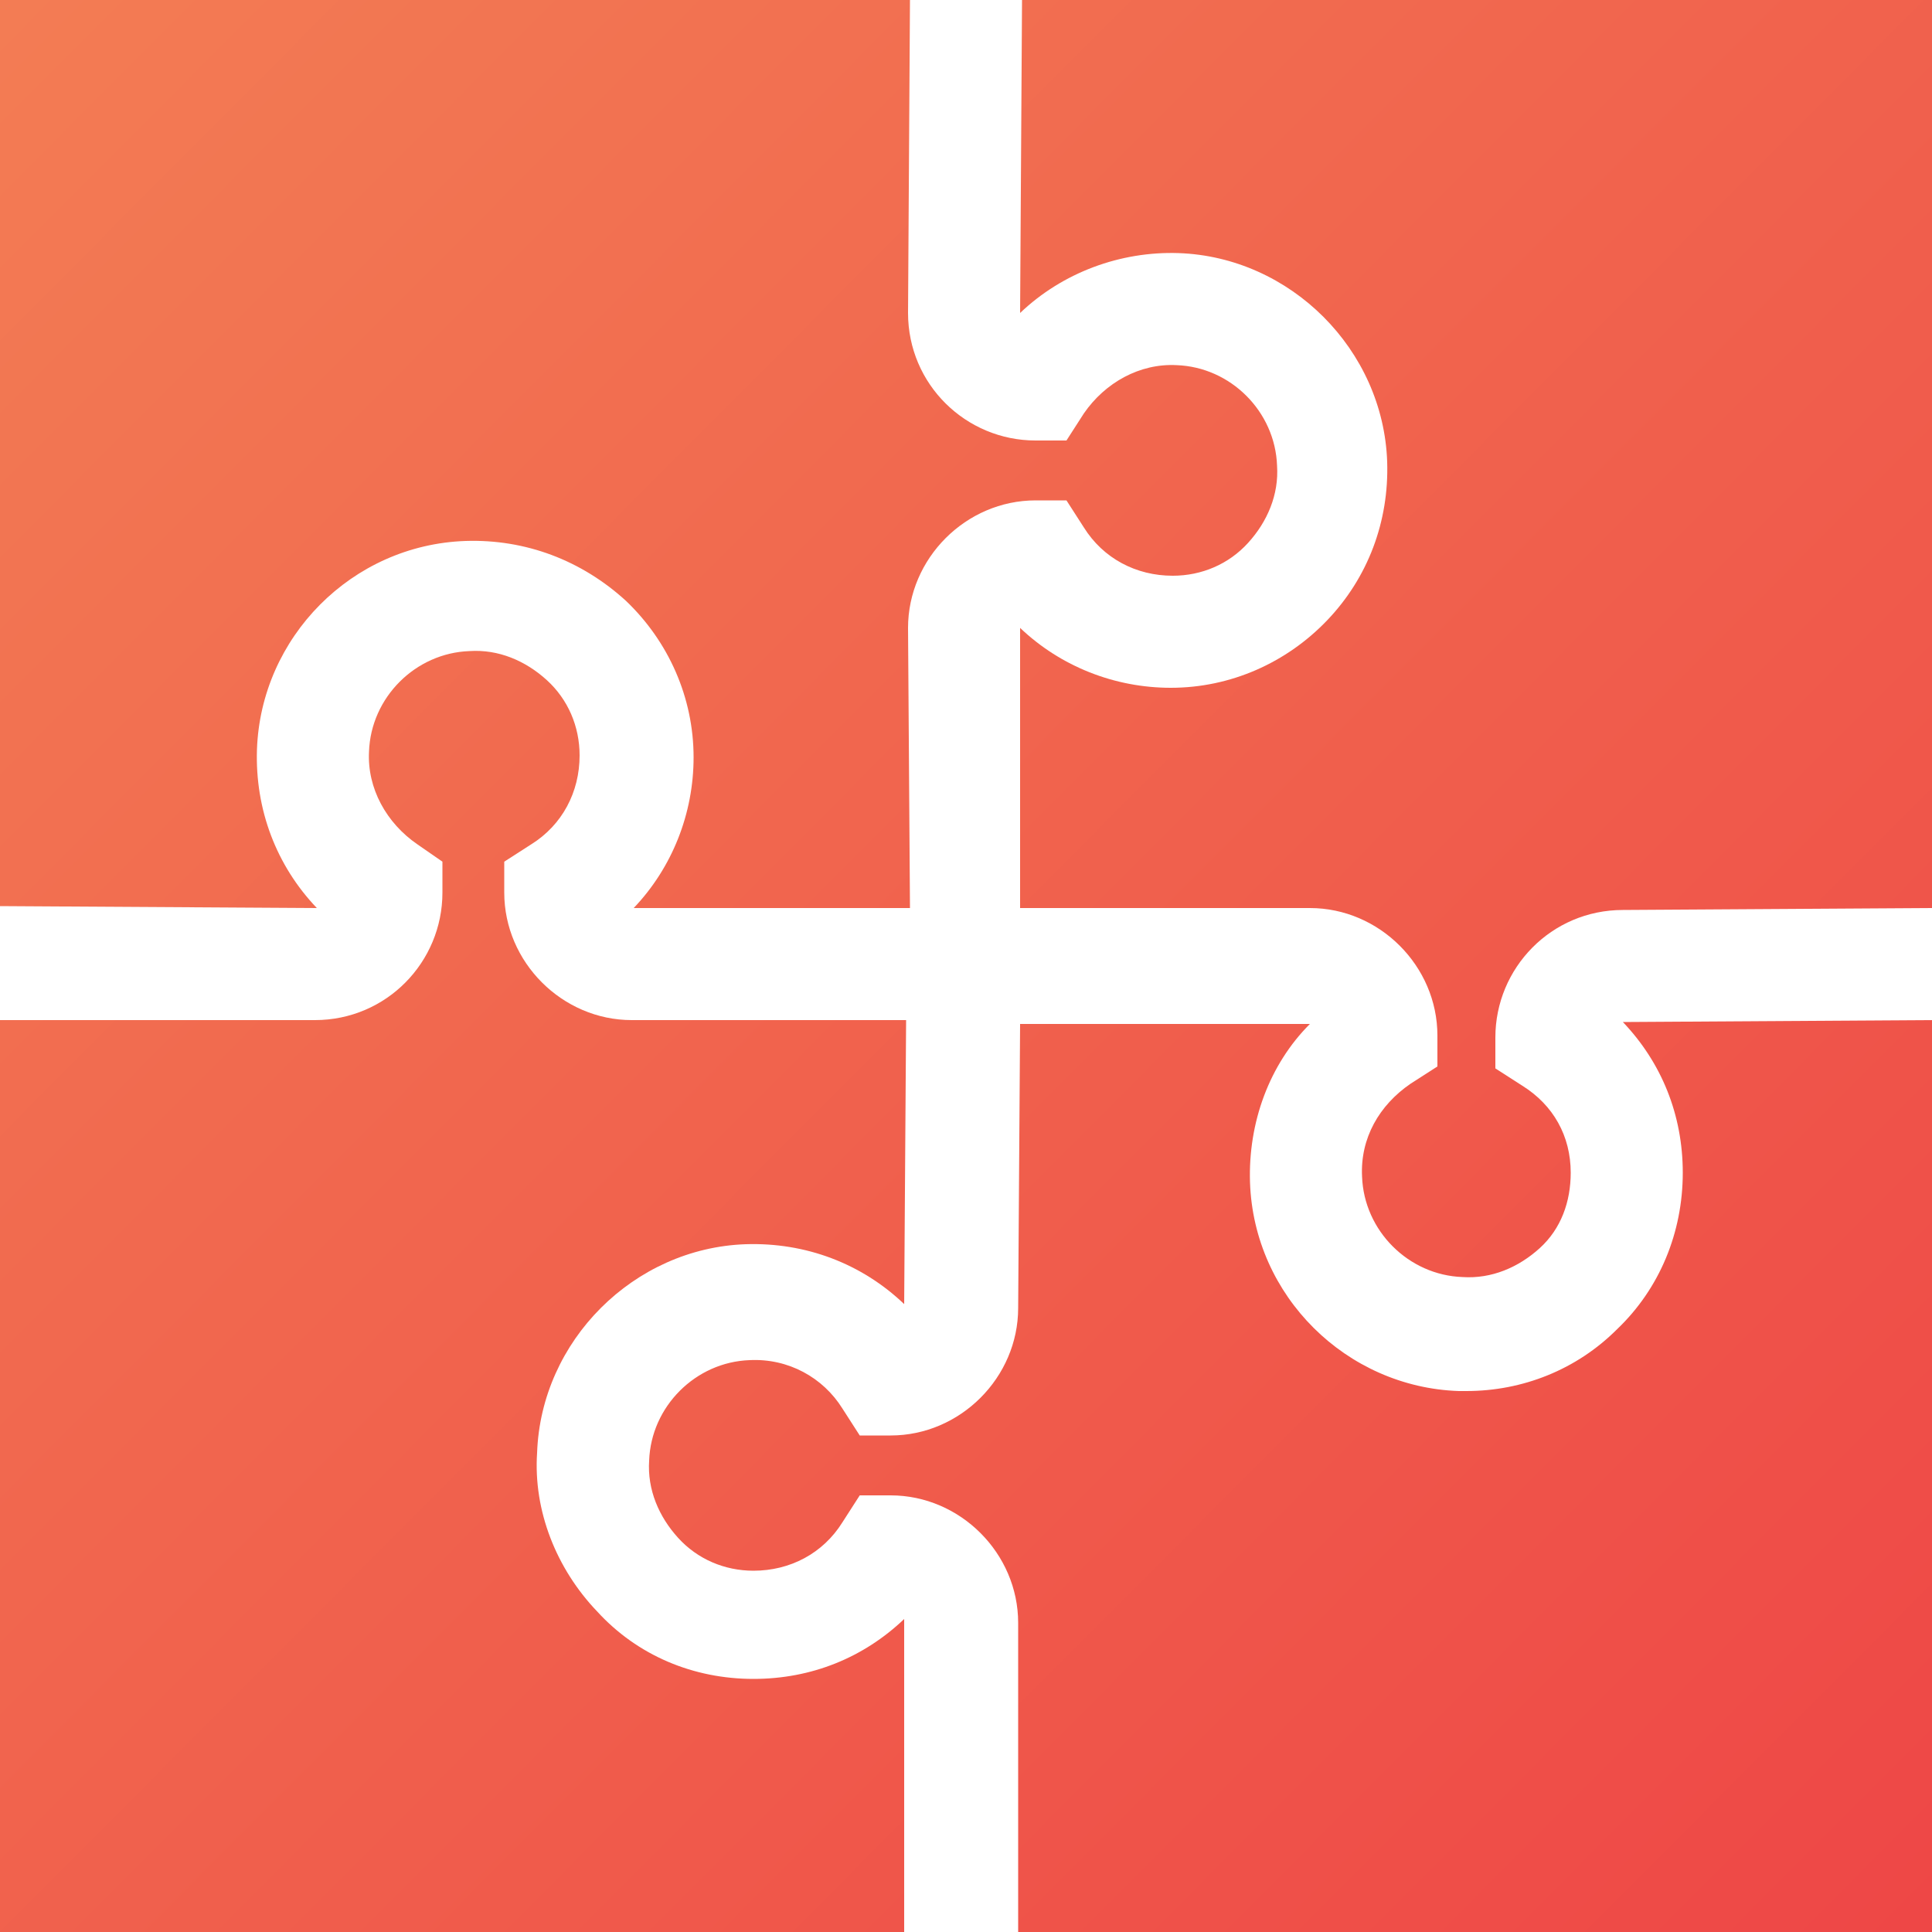
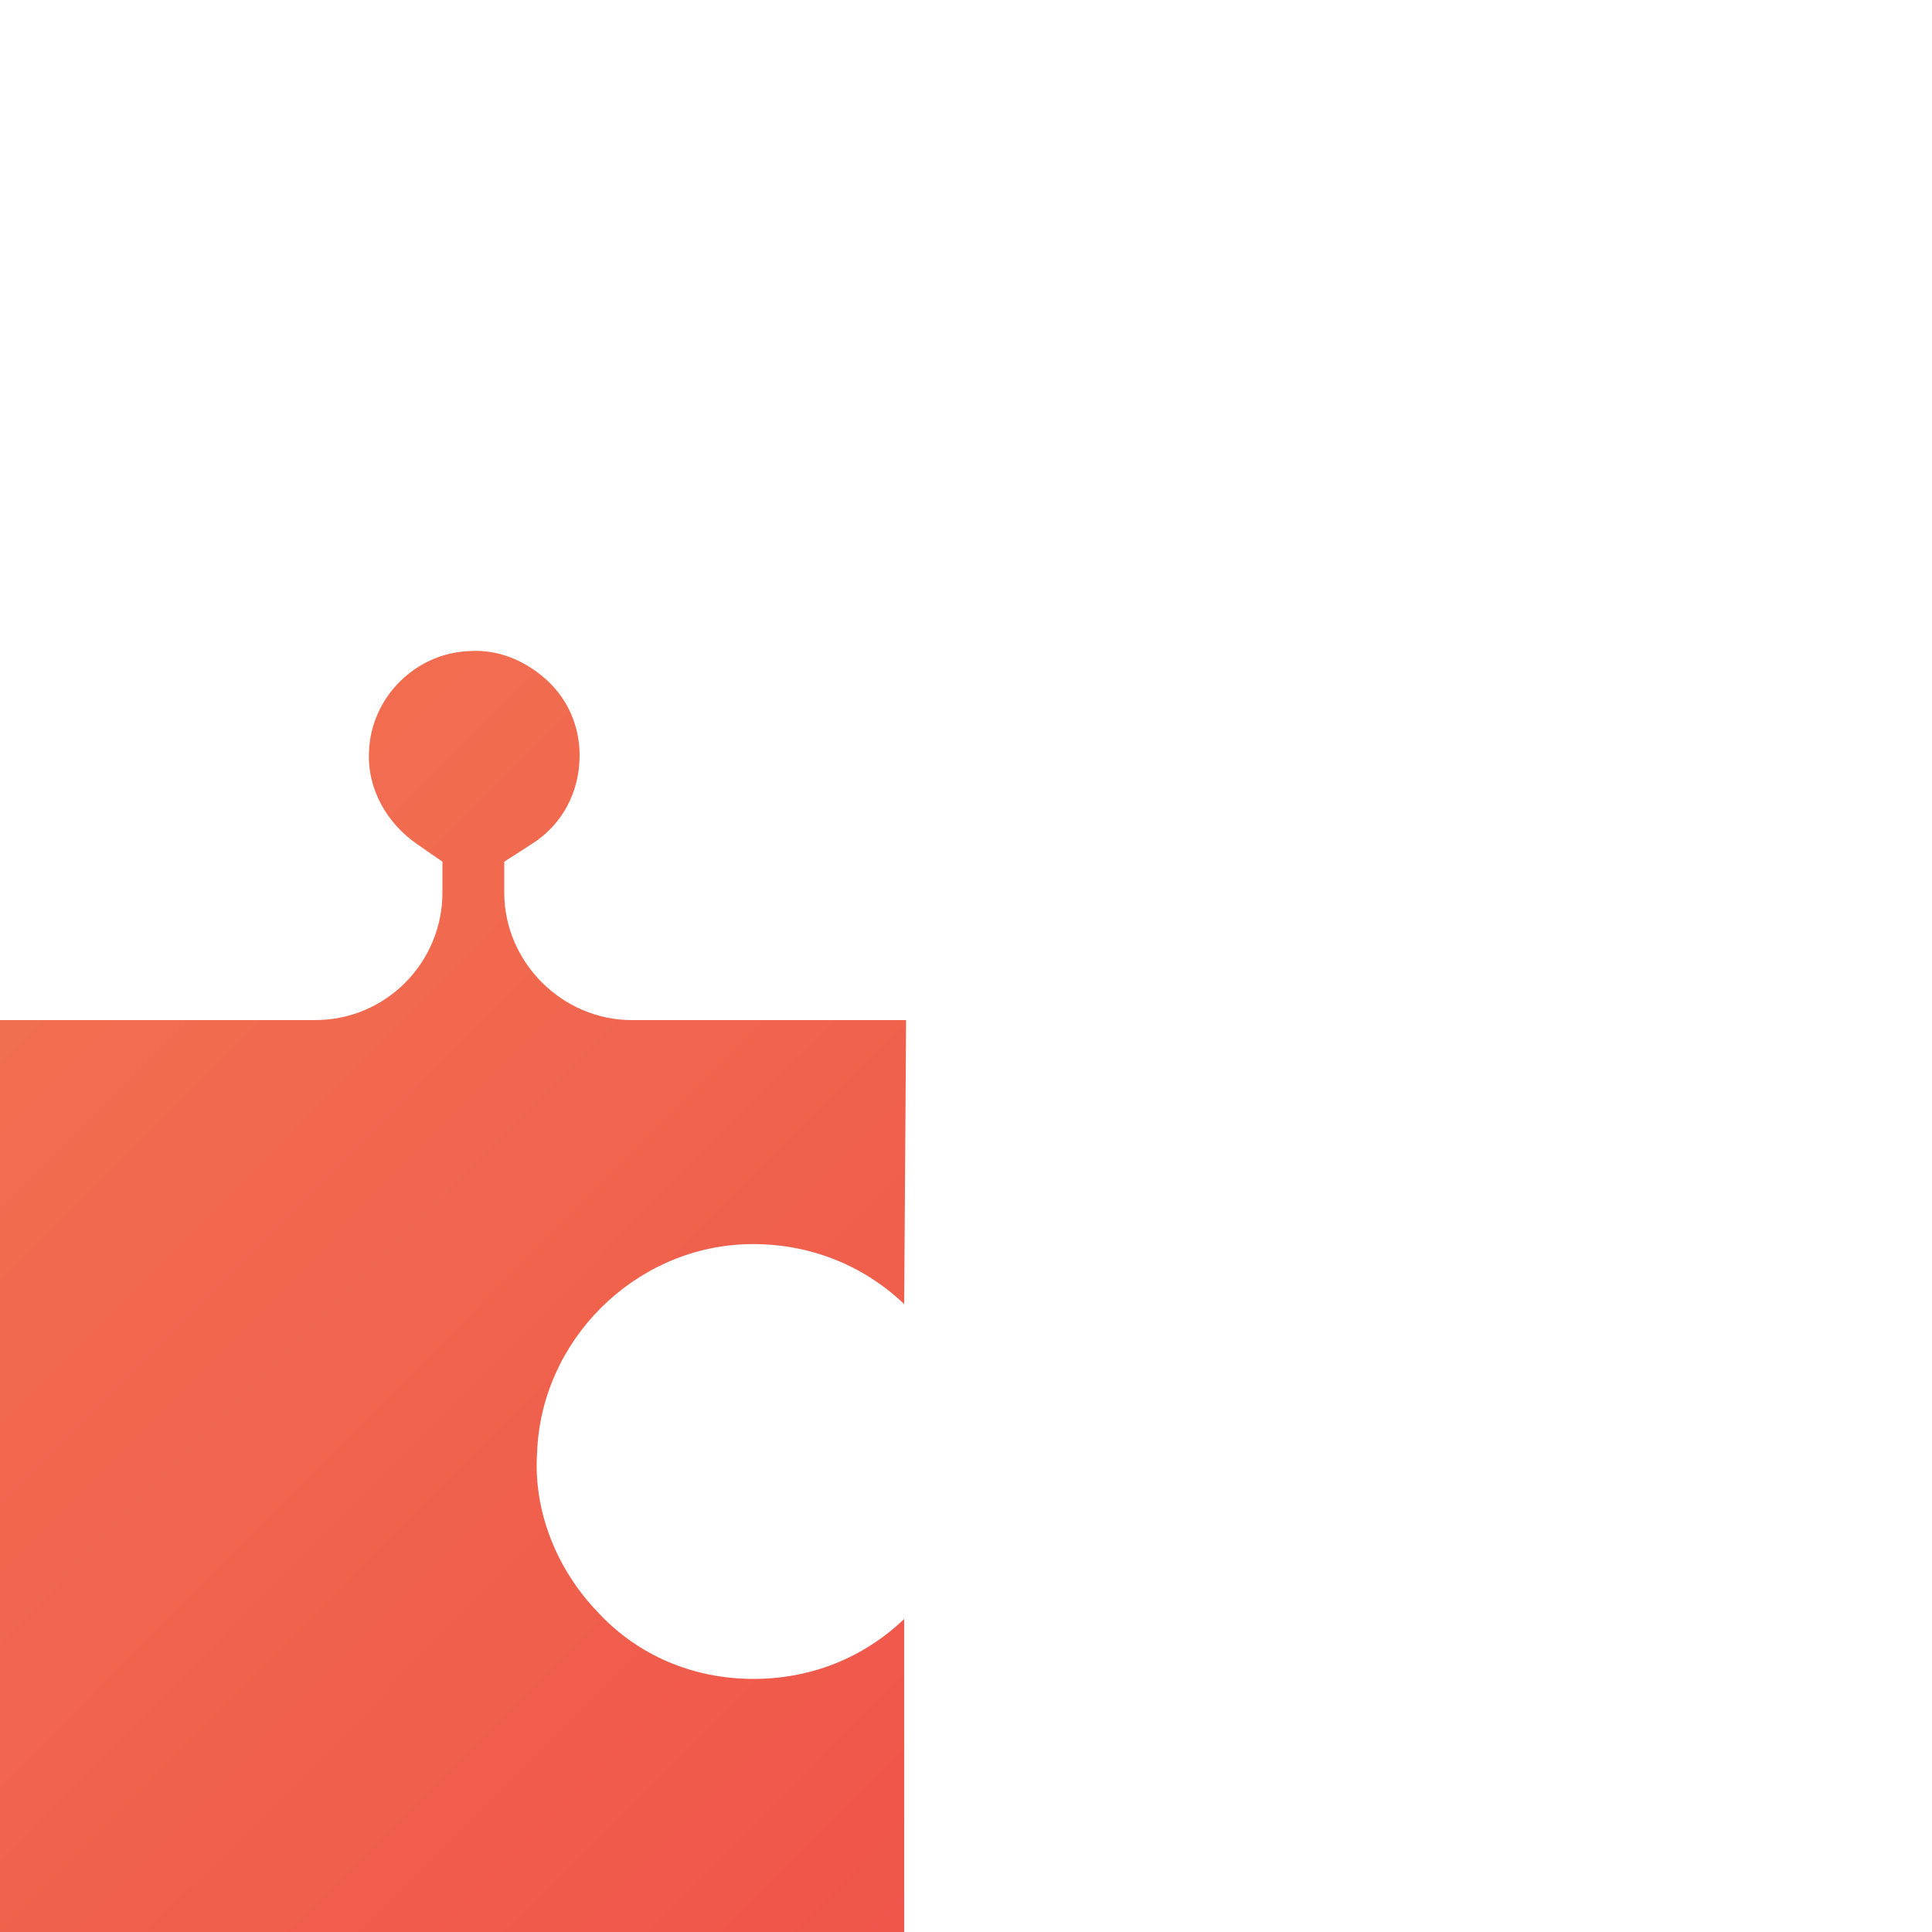
<svg xmlns="http://www.w3.org/2000/svg" version="1.1" id="Layer_1" x="0px" y="0px" viewBox="0 0 100 100" style="enable-background:new 0 0 100 100;" xml:space="preserve">
  <style type="text/css">
	.st0{fill:url(#SVGID_1_);}
	.st1{fill:url(#SVGID_2_);}
	.st2{fill:url(#SVGID_3_);}
	.st3{fill:url(#SVGID_4_);}
	.st4{fill:url(#SVGID_5_);}
	.st5{fill:url(#SVGID_6_);}
	.st6{fill:url(#SVGID_7_);}
	.st7{fill:url(#SVGID_8_);}
	.st8{fill:url(#SVGID_9_);}
	.st9{fill:url(#SVGID_10_);}
	.st10{fill:url(#SVGID_11_);}
	.st11{fill:url(#SVGID_12_);}
	.st12{fill:url(#SVGID_13_);}
	.st13{fill:url(#SVGID_14_);}
	.st14{fill:url(#SVGID_15_);}
	.st15{fill:url(#SVGID_16_);}
	.st16{fill:url(#SVGID_17_);}
	.st17{fill:url(#SVGID_18_);}
	.st18{fill:url(#SVGID_19_);}
	.st19{fill:url(#SVGID_20_);}
	.st20{fill:url(#SVGID_21_);}
	.st21{fill:url(#SVGID_22_);}
	.st22{fill:url(#SVGID_23_);}
	.st23{fill:url(#SVGID_24_);}
	.st24{fill:url(#SVGID_25_);}
	.st25{fill:url(#SVGID_26_);}
	.st26{fill:url(#SVGID_27_);}
	.st27{fill:url(#SVGID_28_);}
	.st28{fill:url(#SVGID_29_);}
	.st29{fill:url(#SVGID_30_);}
	.st30{fill:url(#SVGID_31_);}
	.st31{fill:url(#SVGID_32_);}
</style>
  <g>
    <linearGradient id="SVGID_1_" gradientUnits="userSpaceOnUse" x1="-1.658" y1="-1.299" x2="101.29" y2="101.237">
      <stop offset="0" style="stop-color:#F37D54" />
      <stop offset="1" style="stop-color:#EE4646" />
    </linearGradient>
-     <path class="st0" d="M100,52.8l-16,0.1c0,0,0,0,0,0c2,2.1,3.1,4.8,3.1,7.8c0,3.1-1.2,6-3.4,8.1c-2.1,2.1-4.9,3.2-7.8,3.2   c-0.1,0-0.3,0-0.4,0c-5.8-0.2-10.6-4.9-10.8-10.8c-0.1-3.1,1-6.1,3.1-8.2c0,0,0,0,0,0l-15,0l-0.1,14.7c0,3.6-3,6.6-6.6,6.6h-1.6   l-0.9-1.4c-1-1.6-2.8-2.6-4.8-2.5c-2.8,0.1-5.1,2.4-5.2,5.2c-0.1,1.5,0.5,2.9,1.5,4c1,1.1,2.4,1.7,3.9,1.7c1.9,0,3.6-0.9,4.6-2.5   l0.9-1.4h1.6c3.6,0,6.6,3,6.6,6.6l0,16.2H100V52.8L100,52.8z" />
    <linearGradient id="SVGID_2_" gradientUnits="userSpaceOnUse" x1="24.819" y1="-27.882" x2="127.767" y2="74.654">
      <stop offset="0" style="stop-color:#F37D54" />
      <stop offset="1" style="stop-color:#EE4646" />
    </linearGradient>
-     <path class="st1" d="M52.8,16.2C52.8,16.2,52.8,16.2,52.8,16.2c2.2-2.1,5.2-3.2,8.2-3.1c5.8,0.2,10.6,5,10.8,10.8   c0.1,3.1-1,6-3.1,8.2c-2.1,2.2-5,3.5-8.1,3.5c-2.9,0-5.7-1.1-7.8-3.1c0,0,0,0,0,0L52.8,47l15,0c3.6,0,6.6,3,6.6,6.6v1.6L73,56.1   c-1.6,1.1-2.6,2.8-2.5,4.8c0.1,2.8,2.4,5.1,5.2,5.2c1.5,0.1,2.9-0.5,4-1.5c1.1-1,1.6-2.4,1.6-3.9c0-1.9-0.9-3.5-2.5-4.5l-1.4-0.9   l0-1.6c0-3.6,2.9-6.6,6.6-6.6l16-0.1V0H52.9L52.8,16.2L52.8,16.2z" />
    <linearGradient id="SVGID_3_" gradientUnits="userSpaceOnUse" x1="-28.008" y1="25.157" x2="74.941" y2="127.693">
      <stop offset="0" style="stop-color:#F37D54" />
      <stop offset="1" style="stop-color:#EE4646" />
    </linearGradient>
    <path class="st2" d="M46.8,83.8C46.8,83.8,46.8,83.8,46.8,83.8c-2.1,2-4.8,3.1-7.8,3.1c-3.1,0-6-1.2-8.1-3.5   c-2.1-2.2-3.3-5.2-3.1-8.2c0.2-5.8,5-10.6,10.8-10.8c3.1-0.1,6,1,8.2,3.1c0,0,0,0,0,0l0.1-14.7l-14.2,0c0,0,0,0,0,0   c-3.6,0-6.6-3-6.6-6.6l0-1.6l1.4-0.9c1.6-1,2.5-2.7,2.5-4.6c0-1.5-0.6-2.9-1.7-3.9c-1.1-1-2.5-1.6-4-1.5c-2.8,0.1-5.1,2.4-5.2,5.2   c-0.1,1.9,0.9,3.7,2.5,4.8l1.3,0.9l0,1.6c0,3.6-2.9,6.6-6.6,6.6h0L0,52.8V100h46.8L46.8,83.8L46.8,83.8z" />
    <linearGradient id="SVGID_4_" gradientUnits="userSpaceOnUse" x1="-1.484" y1="-1.474" x2="101.465" y2="101.062">
      <stop offset="0" style="stop-color:#F37D54" />
      <stop offset="1" style="stop-color:#EE4646" />
    </linearGradient>
-     <path class="st3" d="M16.4,47C16.4,47,16.4,47,16.4,47c-2.1-2.2-3.2-5.1-3.1-8.2c0.2-5.8,4.9-10.6,10.8-10.8c3.1-0.1,6,1,8.3,3.1   c2.2,2.1,3.5,5,3.5,8.1c0,2.9-1.1,5.7-3.1,7.8c0,0,0,0,0,0l14.3,0L47,32.5c0-3.6,3-6.6,6.6-6.6h1.6l0.9,1.4c1,1.6,2.7,2.5,4.6,2.5   c1.5,0,2.9-0.6,3.9-1.7c1-1.1,1.6-2.5,1.5-4c-0.1-2.8-2.4-5.1-5.2-5.2c-1.9-0.1-3.7,0.9-4.8,2.5l-0.9,1.4h-1.6   c-3.6,0-6.6-2.9-6.6-6.6v0l0,0L47.1,0H0v46.9L16.4,47L16.4,47z" />
  </g>
</svg>